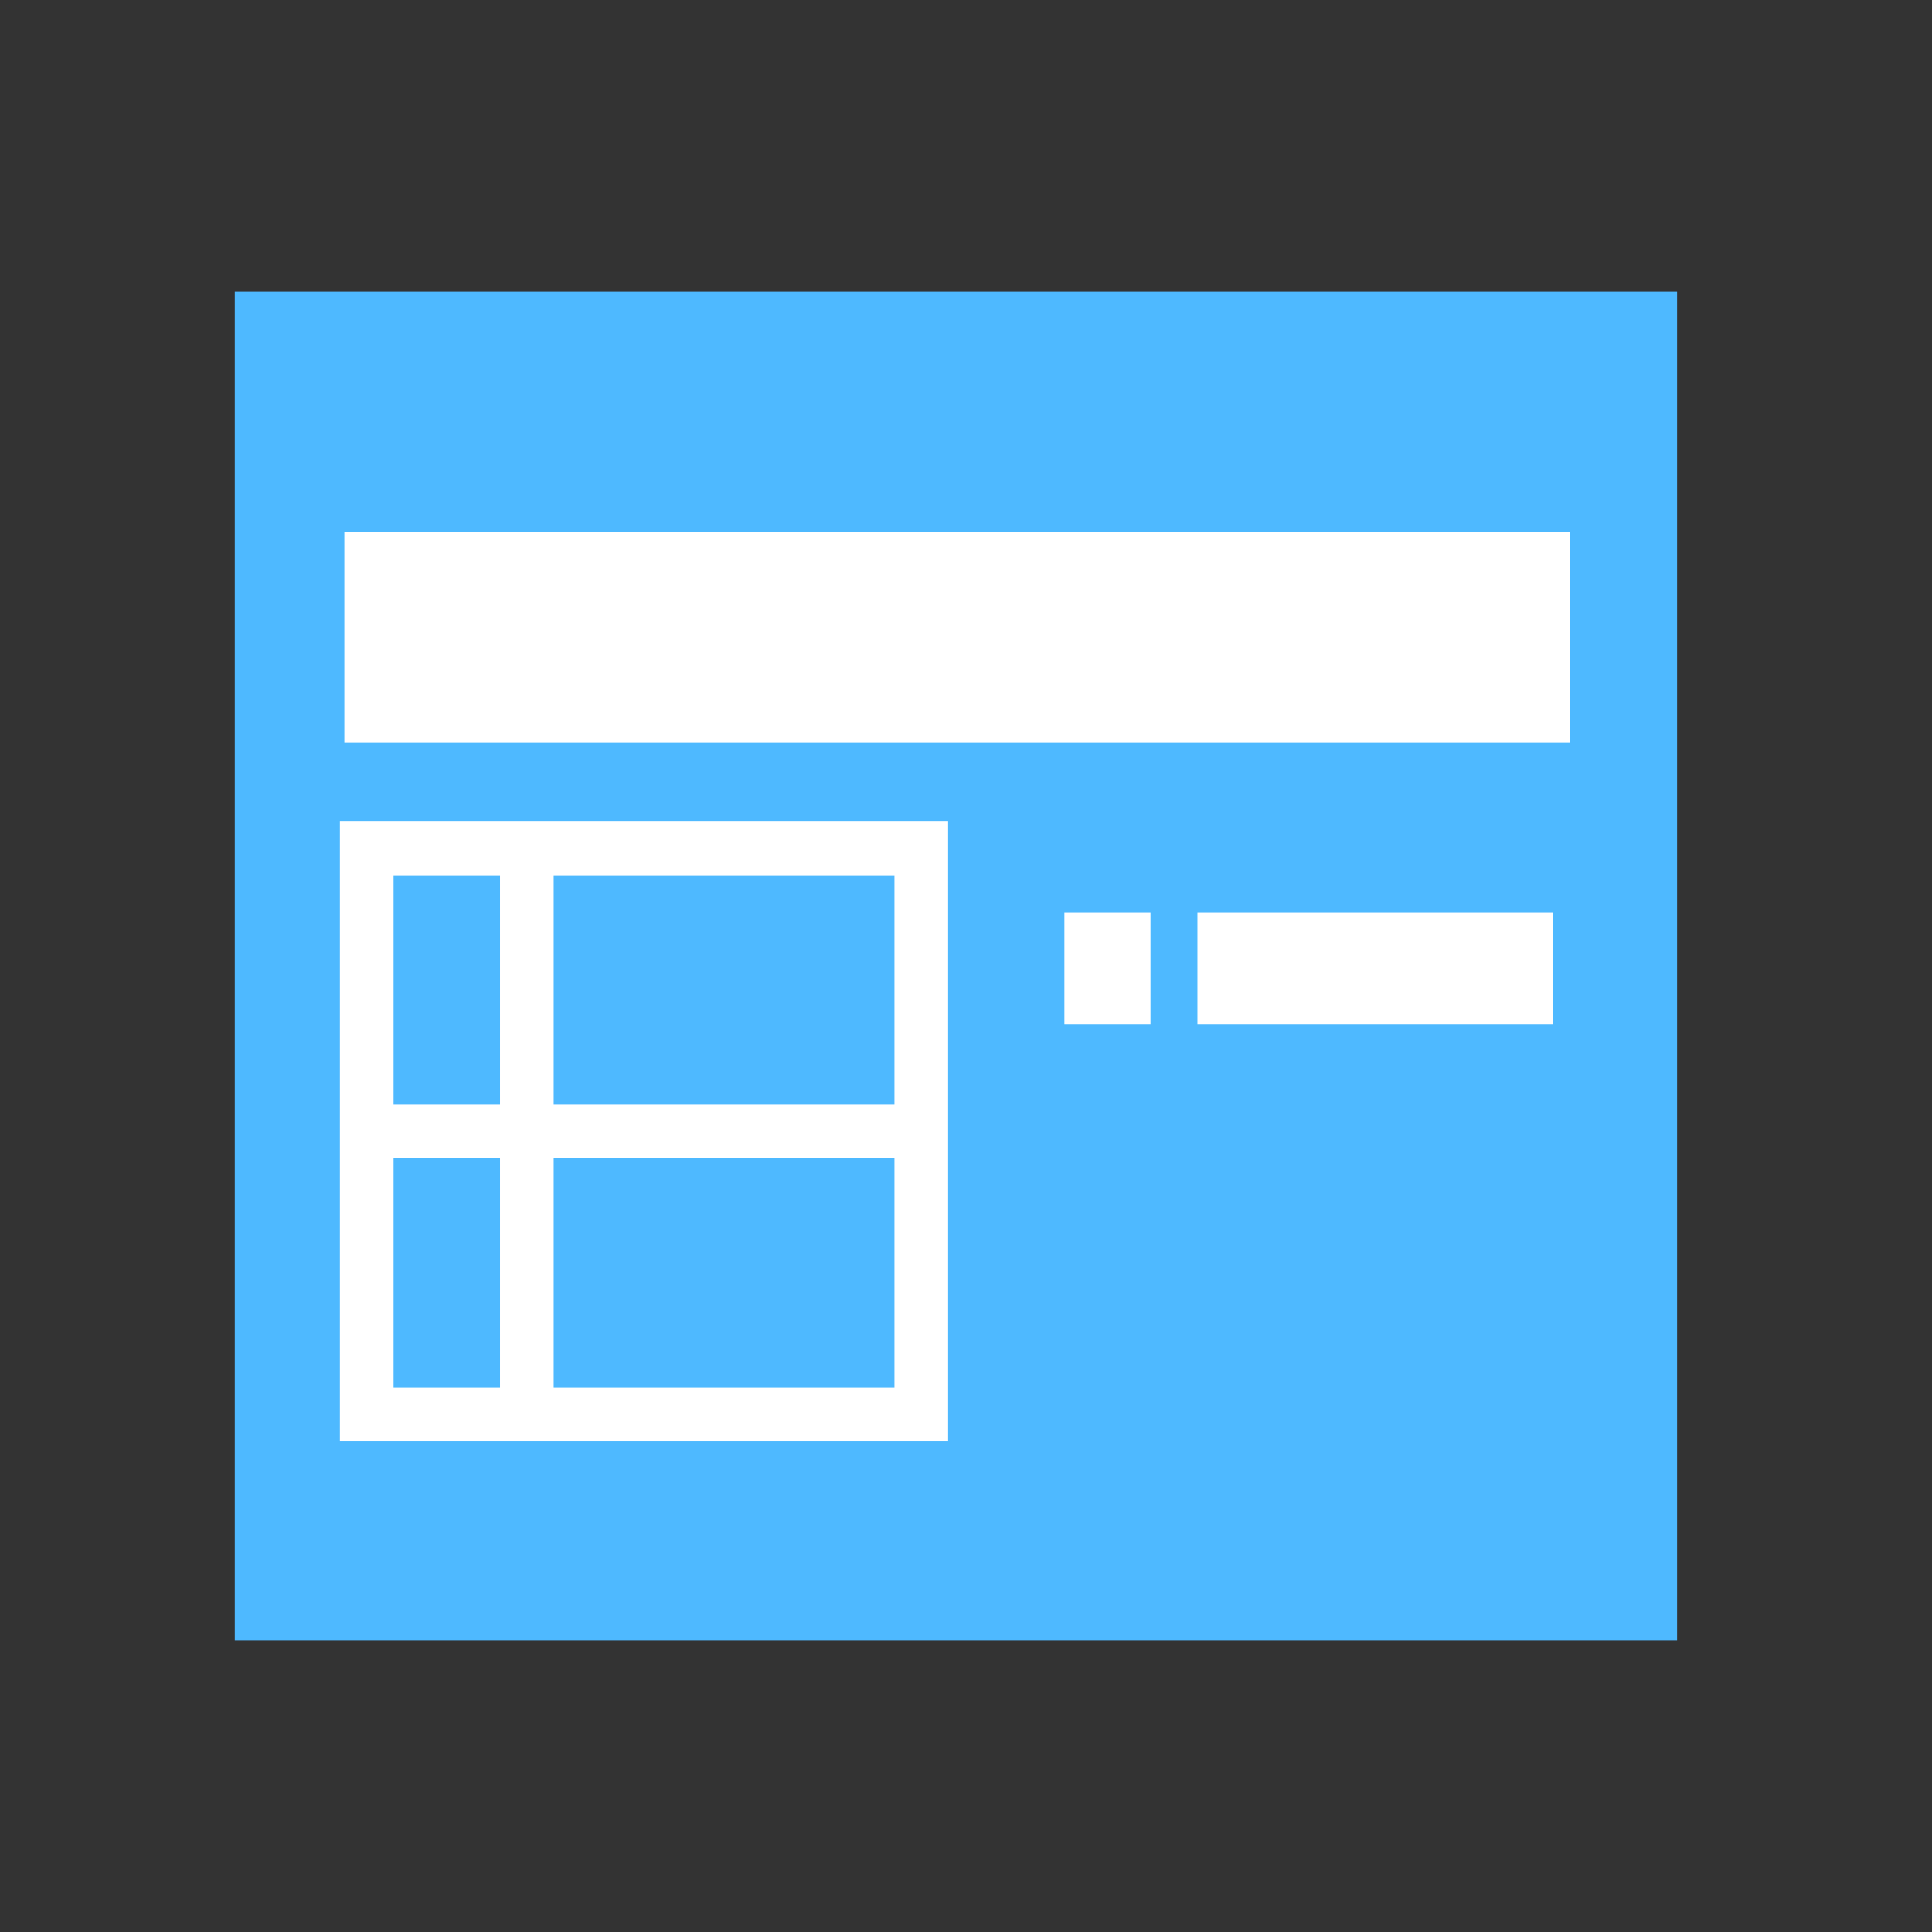
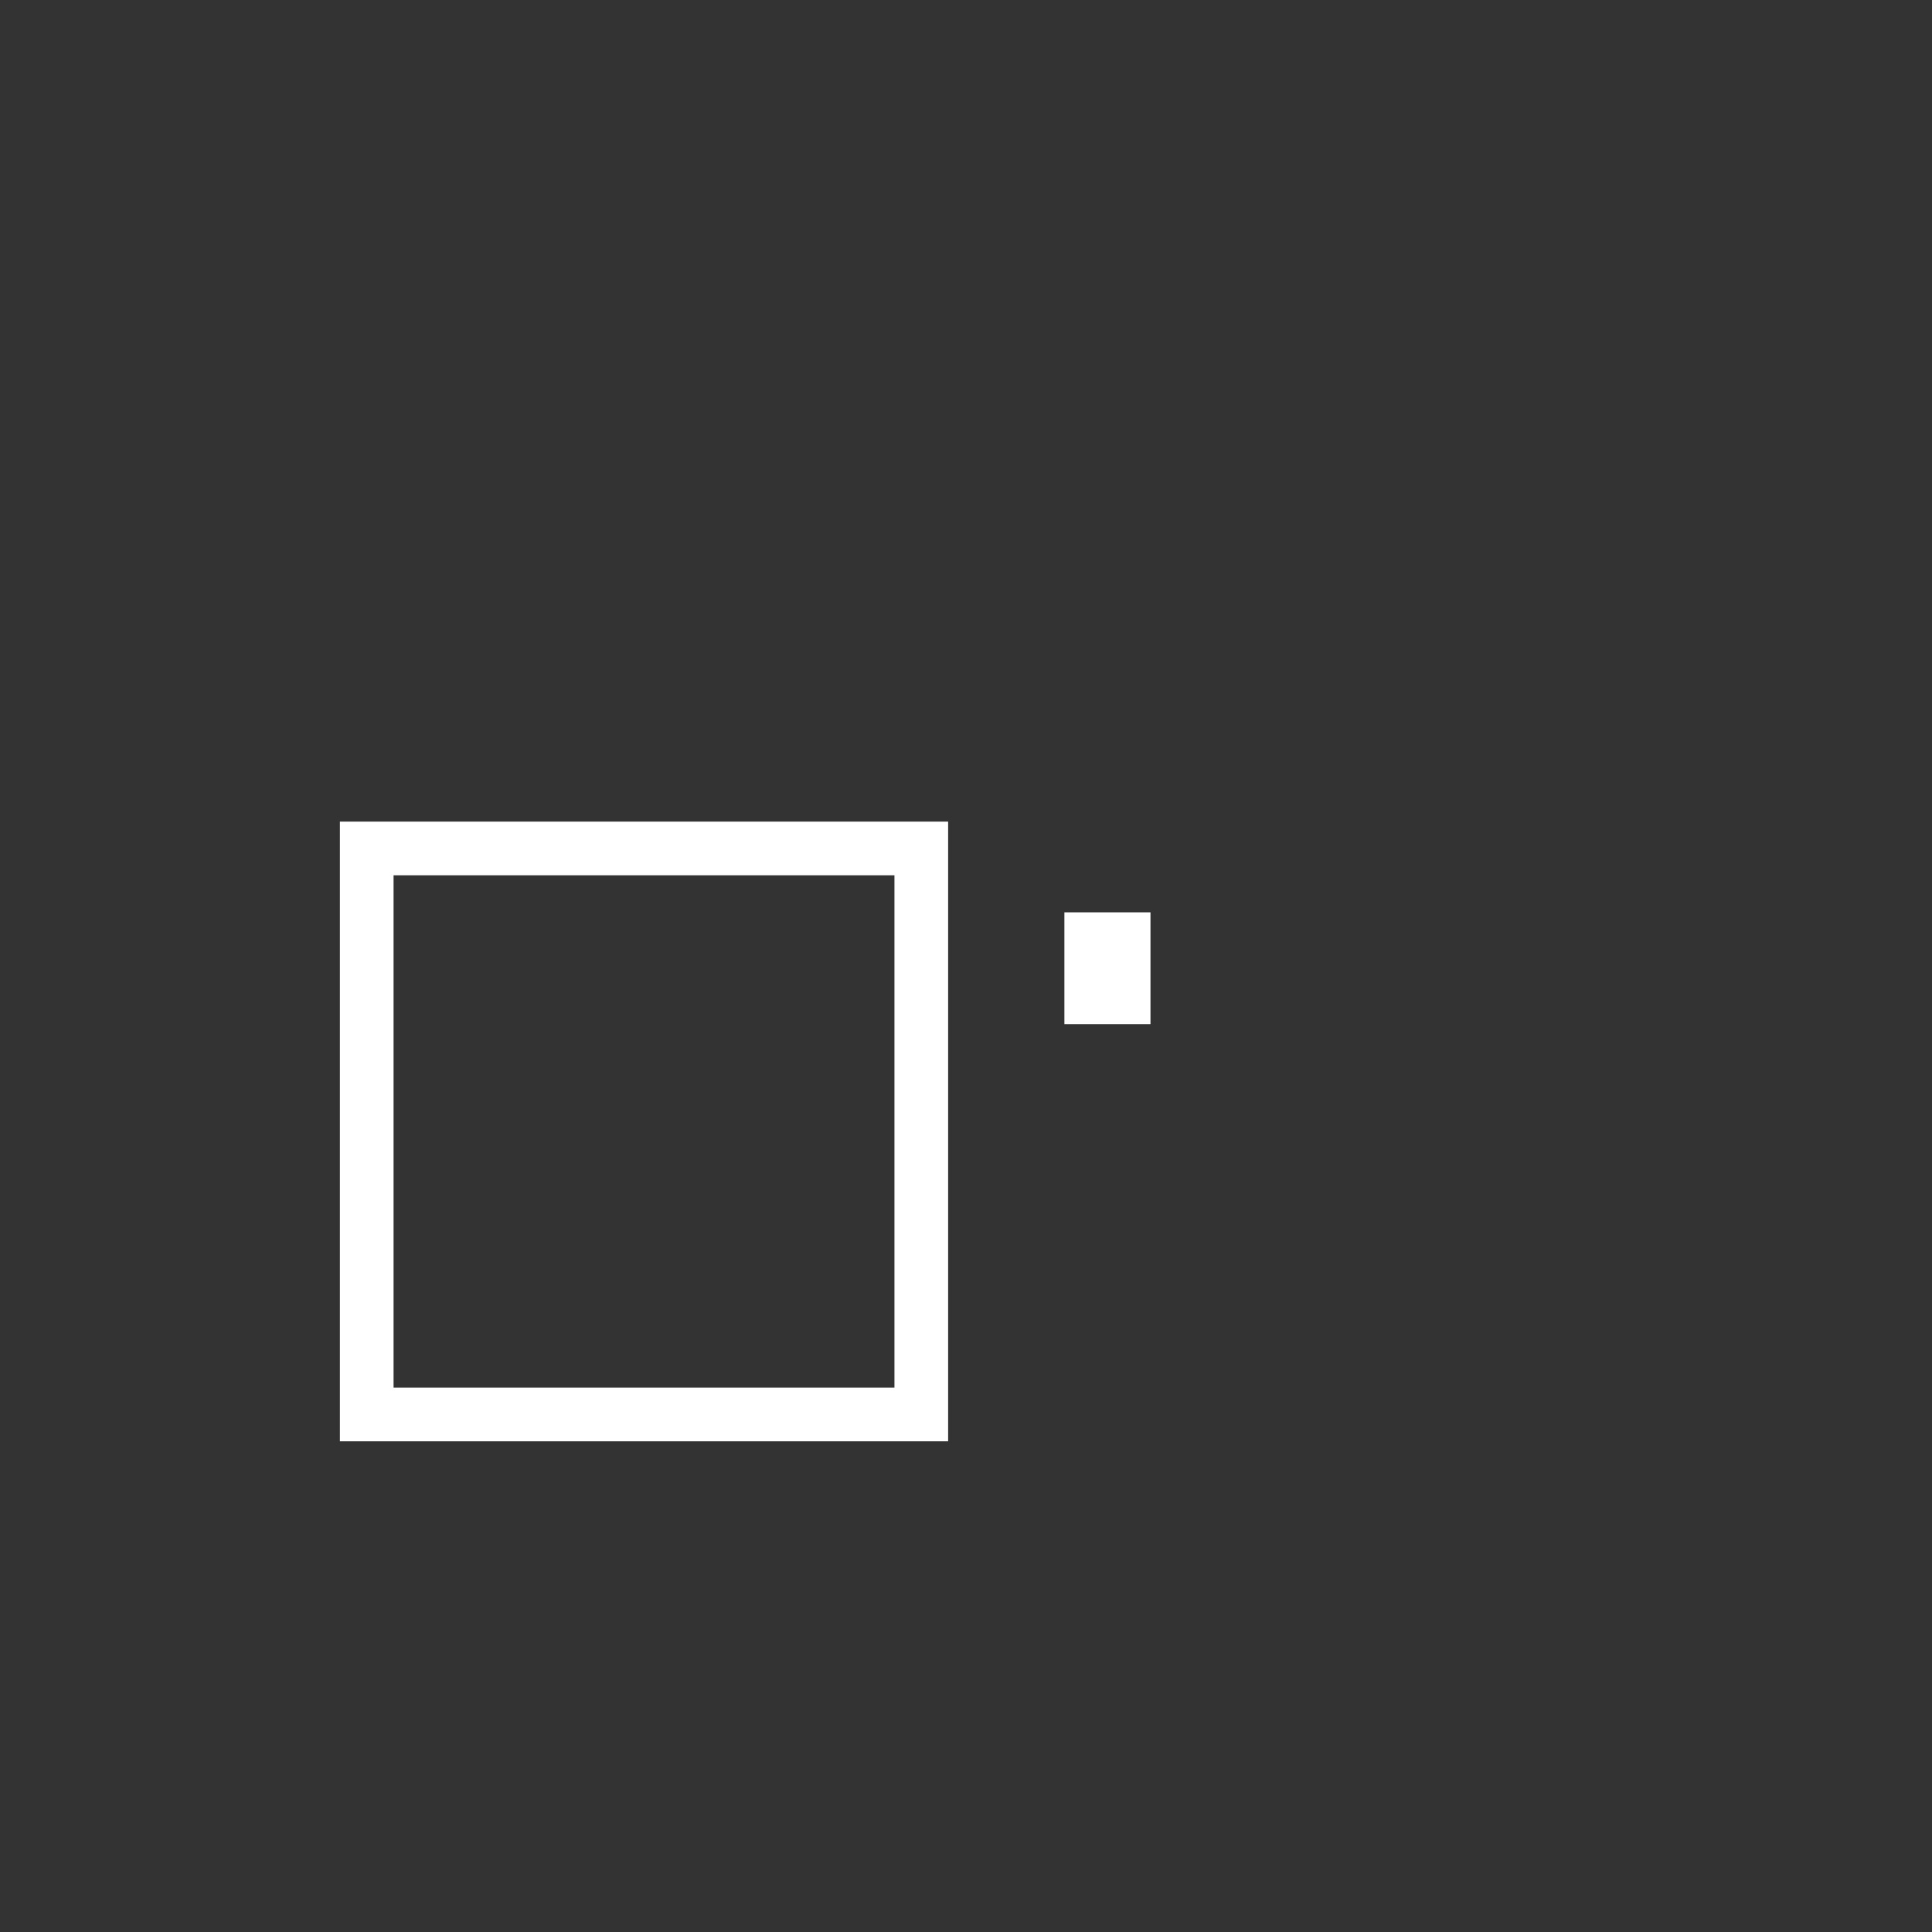
<svg xmlns="http://www.w3.org/2000/svg" version="1.1" id="Layer_1" x="0px" y="0px" width="72px" height="72px" viewBox="0 0 72 72" enable-background="new 0 0 72 72" xml:space="preserve">
  <rect x="0" y="0" width="72" height="72" fill="#333333" stroke="none" />
-   <rect x="10.25" y="12.375" fill="#4EB9FF" stroke="#4EB9FF" stroke-width="3" stroke-miterlimit="10" width="50.75" height="47.25" />
-   <rect x="12.833" y="19.833" fill="#FFFFFF" width="45.667" height="7.833" />
  <rect x="39.667" y="34" fill="#FFFFFF" width="3.208" height="4.167" />
-   <rect x="44.625" y="34" fill="#FFFFFF" width="13.25" height="4.167" />
  <g>
    <rect x="13.667" y="31.619" fill="none" stroke="#FFFFFF" stroke-width="2" stroke-miterlimit="10" width="20.667" height="21.094" />
-     <line fill="none" stroke="#FFFFFF" stroke-width="2" stroke-miterlimit="10" x1="19.634" y1="31.619" x2="19.634" y2="52.714" />
-     <line fill="none" stroke="#FFFFFF" stroke-width="2" stroke-miterlimit="10" x1="13.667" y1="42.167" x2="34.333" y2="42.167" />
  </g>
</svg>